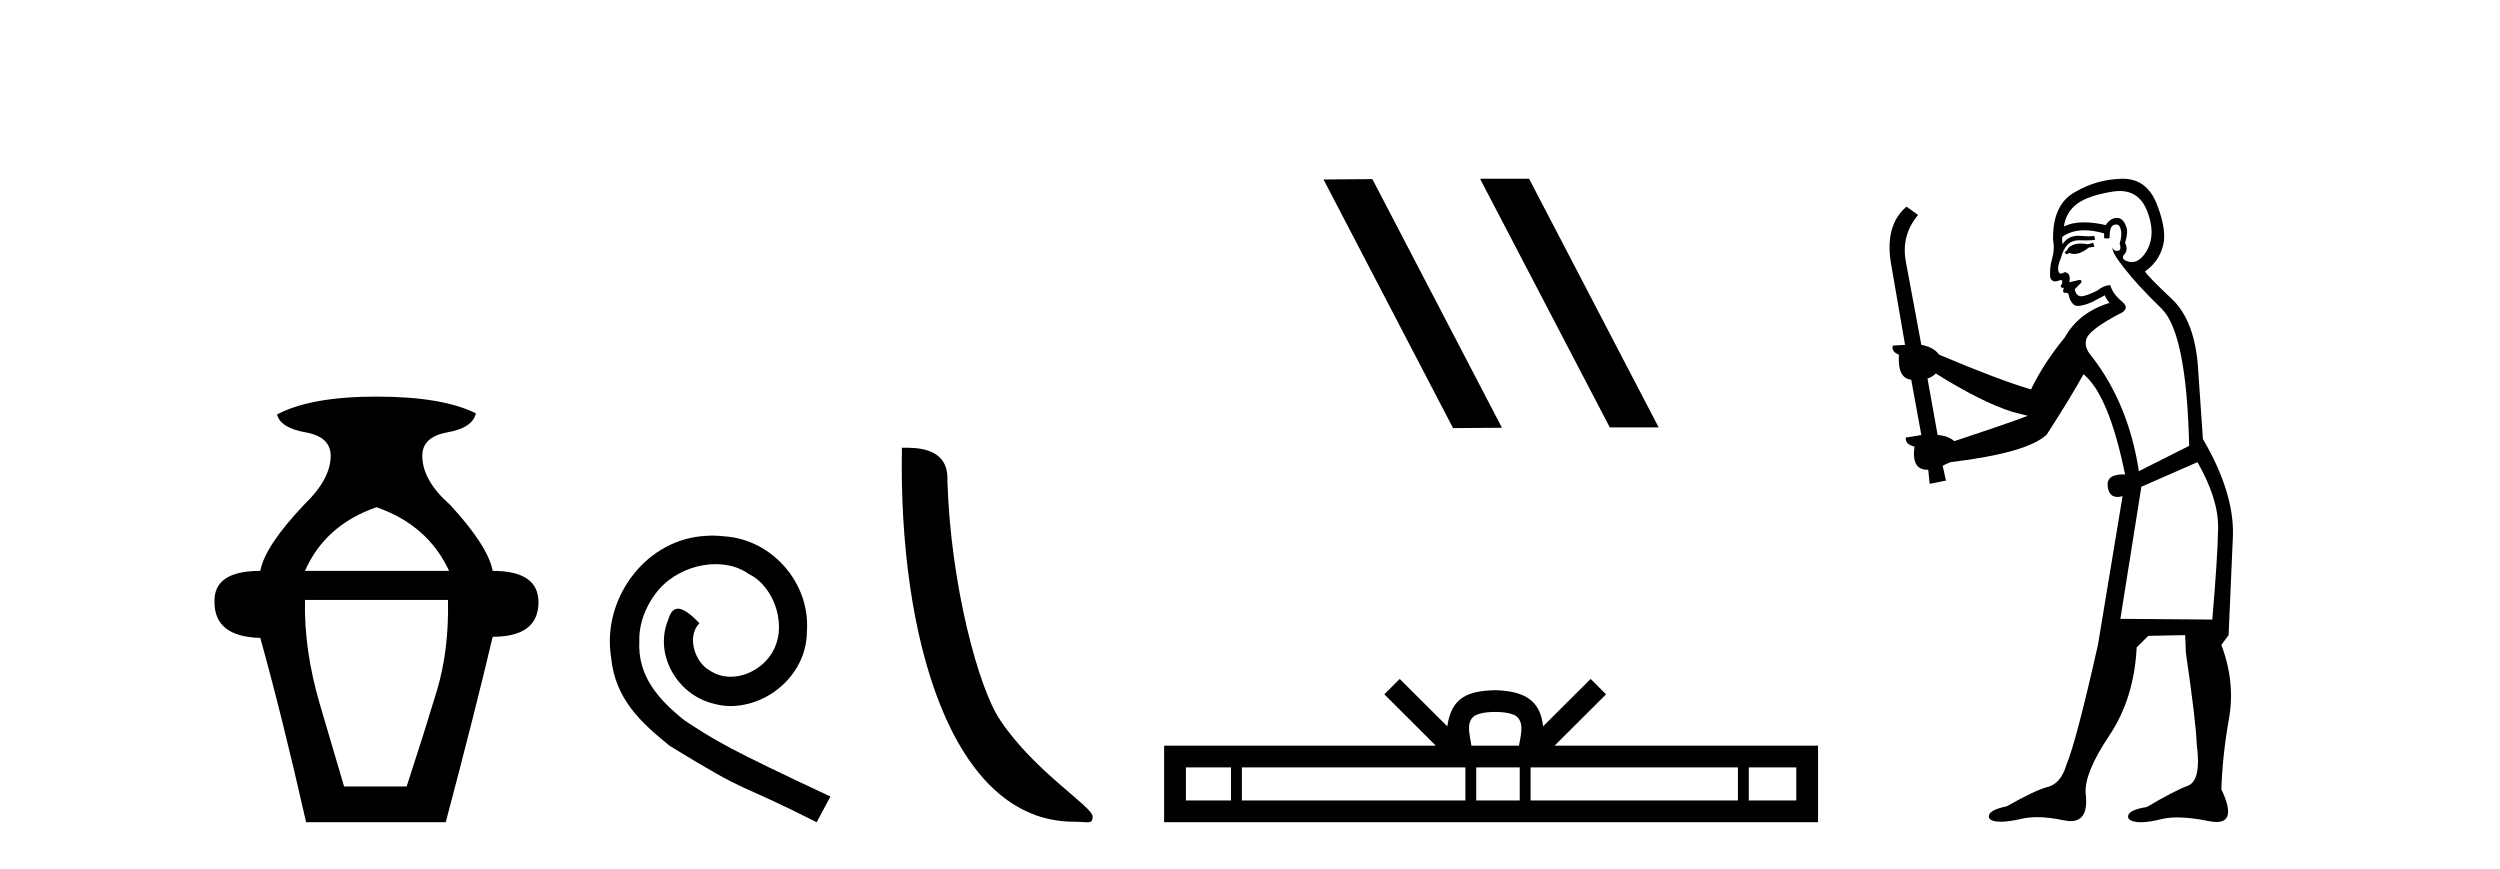
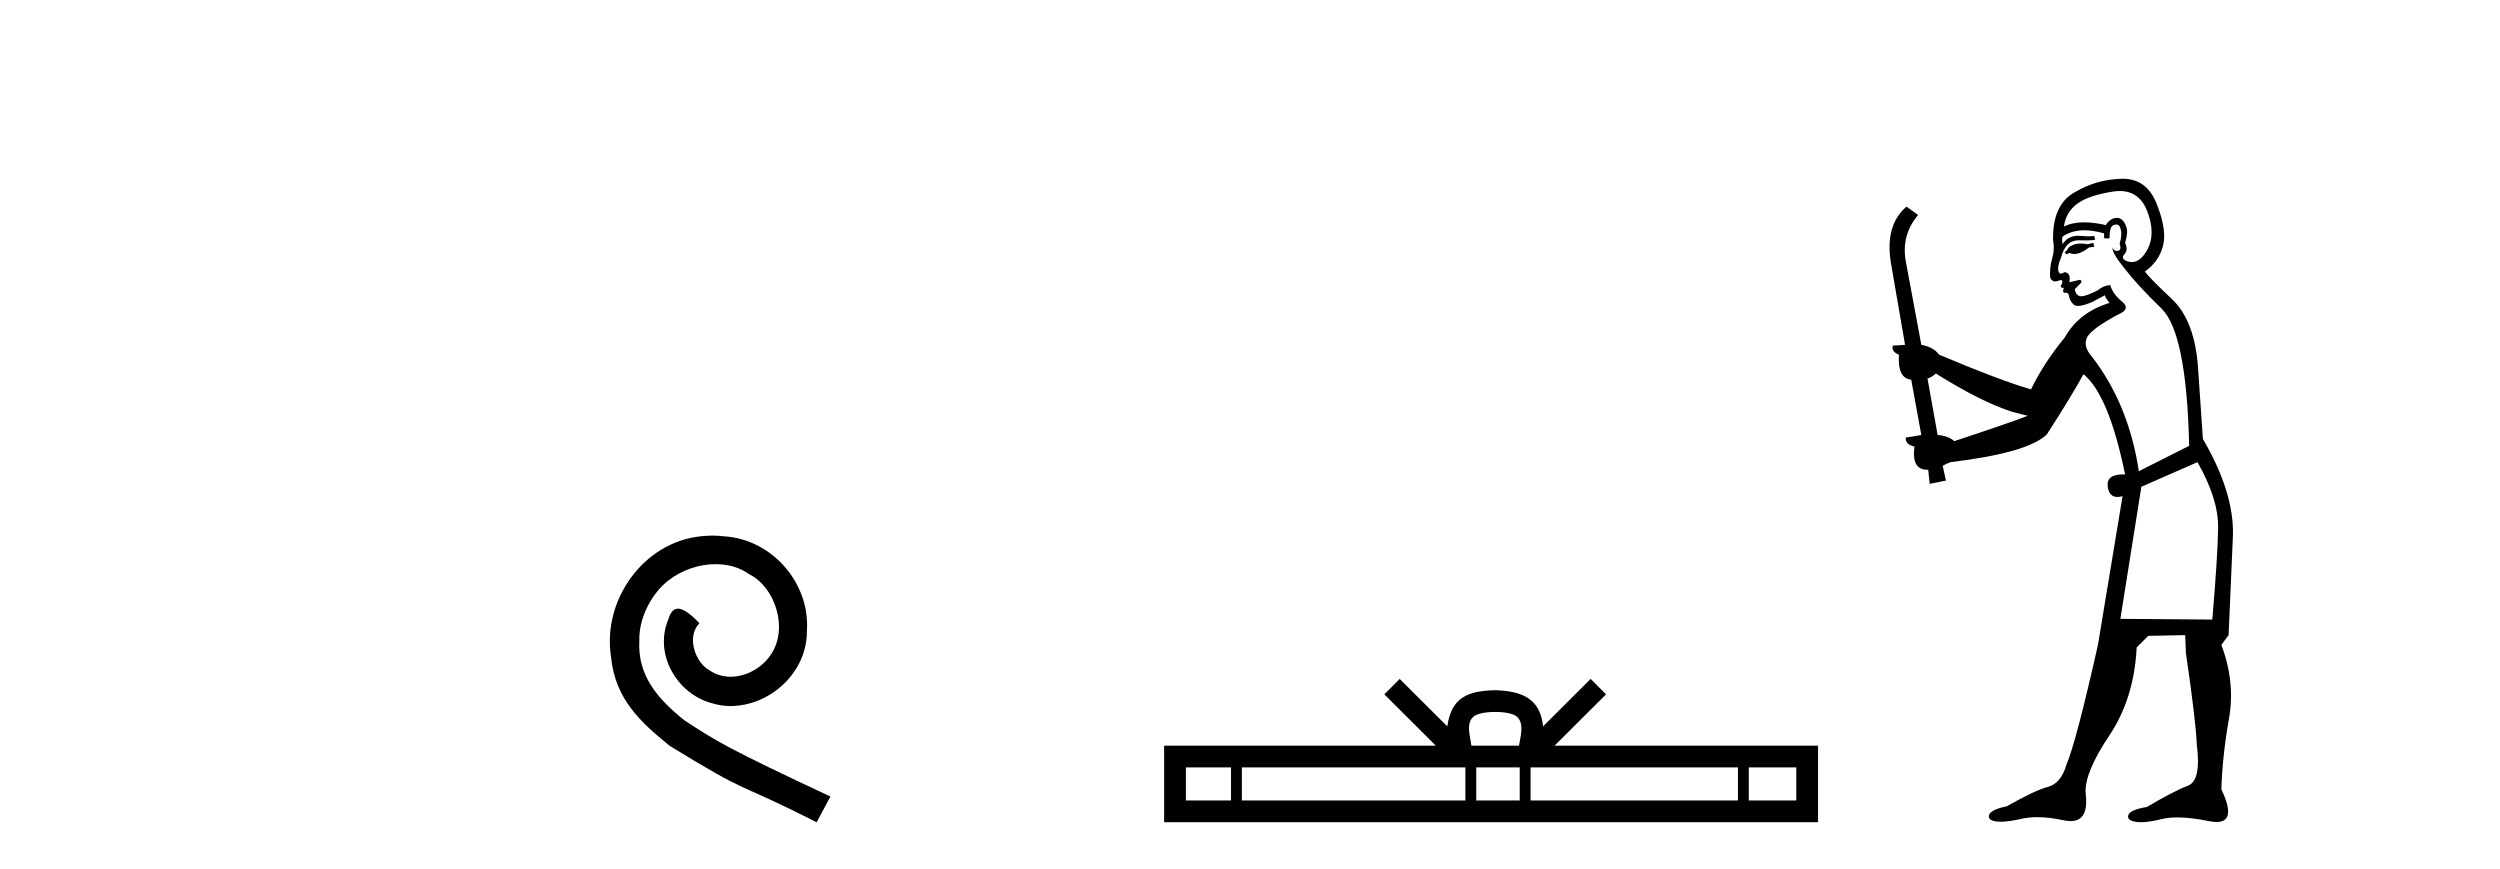
<svg xmlns="http://www.w3.org/2000/svg" width="118.0" height="41.0">
-   <path d="M 17.77 23.94 Q 20.195 24.783 21.197 26.945 L 14.395 26.945 Q 15.344 24.783 17.77 23.94 ZM 21.145 28.316 Q 21.197 30.689 20.617 32.614 Q 20.037 34.538 19.194 37.122 L 16.241 37.122 Q 15.872 35.856 15.107 33.273 Q 14.342 30.689 14.395 28.316 ZM 17.77 18.72 Q 14.659 18.72 13.077 19.563 Q 13.235 20.196 14.422 20.407 Q 15.608 20.618 15.608 21.514 Q 15.608 22.622 14.342 23.834 Q 12.497 25.785 12.286 26.945 Q 10.071 26.945 10.124 28.422 Q 10.124 30.056 12.286 30.109 Q 13.341 33.906 14.448 38.809 L 21.039 38.809 Q 22.463 33.431 23.254 30.056 Q 25.416 30.056 25.416 28.422 Q 25.416 26.945 23.254 26.945 Q 23.043 25.785 21.25 23.834 Q 19.932 22.674 19.932 21.514 Q 19.932 20.618 21.118 20.407 Q 22.305 20.196 22.463 19.51 Q 20.881 18.72 17.77 18.72 Z" style="fill:#000000;stroke:none" />
  <path d="M 33.626 25.279 C 33.439 25.279 33.251 25.297 33.063 25.314 C 30.346 25.604 28.416 28.354 28.843 31.019 C 29.031 33.001 30.261 34.111 31.611 35.205 C 35.625 37.665 34.498 36.759 38.546 38.809 L 39.196 37.596 C 34.378 35.341 33.797 34.983 32.294 33.992 C 31.064 33.001 30.09 31.908 30.176 30.251 C 30.141 29.106 30.825 27.927 31.594 27.364 C 32.209 26.902 32.994 26.629 33.763 26.629 C 34.344 26.629 34.891 26.766 35.369 27.107 C 36.582 27.705 37.248 29.687 36.36 30.934 C 35.95 31.532 35.215 31.942 34.481 31.942 C 34.122 31.942 33.763 31.839 33.456 31.617 C 32.841 31.276 32.379 30.08 33.011 29.414 C 32.721 29.106 32.311 28.73 32.004 28.73 C 31.799 28.73 31.645 28.884 31.542 29.243 C 30.859 30.883 31.952 32.745 33.592 33.189 C 33.883 33.274 34.173 33.326 34.464 33.326 C 36.343 33.326 38.085 31.754 38.085 29.807 C 38.256 27.534 36.445 25.45 34.173 25.314 C 34.002 25.297 33.814 25.279 33.626 25.279 Z" style="fill:#000000;stroke:none" />
-   <path d="M 50.687 38.785 C 51.341 38.785 51.572 38.932 51.572 38.539 C 51.572 38.071 48.826 36.418 47.218 34.004 C 46.187 32.504 44.87 27.607 44.717 22.695 C 44.793 21.083 43.212 21.132 42.571 21.132 C 42.4 30.016 44.875 38.785 50.687 38.785 Z" style="fill:#000000;stroke:none" />
-   <path d="M 69.901 8.437 L 69.867 8.454 L 75.982 20.173 L 78.289 20.173 L 72.173 8.437 ZM 64.776 8.454 L 62.47 8.471 L 68.585 20.207 L 70.892 20.19 L 64.776 8.454 Z" style="fill:#000000;stroke:none" />
  <path d="M 70.572 33.604 C 71.073 33.604 71.374 33.689 71.53 33.778 C 71.984 34.068 71.768 34.761 71.695 35.195 L 69.45 35.195 C 69.396 34.752 69.151 34.076 69.615 33.778 C 69.771 33.689 70.072 33.604 70.572 33.604 ZM 58.104 36.222 L 58.104 37.782 L 55.974 37.782 L 55.974 36.222 ZM 69.166 36.222 L 69.166 37.782 L 58.616 37.782 L 58.616 36.222 ZM 71.731 36.222 L 71.731 37.782 L 69.678 37.782 L 69.678 36.222 ZM 82.031 36.222 L 82.031 37.782 L 72.243 37.782 L 72.243 36.222 ZM 84.784 36.222 L 84.784 37.782 L 82.543 37.782 L 82.543 36.222 ZM 66.066 32.045 L 65.341 32.773 L 67.769 35.195 L 54.947 35.195 L 54.947 38.809 L 85.812 38.809 L 85.812 35.195 L 73.376 35.195 L 75.805 32.773 L 75.079 32.045 L 72.833 34.284 C 72.699 32.927 71.769 32.615 70.572 32.577 C 69.295 32.611 68.51 32.9 68.312 34.284 L 66.066 32.045 Z" style="fill:#000000;stroke:none" />
  <path d="M 98.801 11.461 L 98.545 11.53 Q 98.366 11.495 98.212 11.495 Q 98.058 11.495 97.93 11.53 Q 97.674 11.615 97.623 11.717 Q 97.571 11.82 97.452 11.905 L 97.537 12.008 L 97.674 11.94 Q 97.781 11.988 97.903 11.988 Q 98.206 11.988 98.596 11.683 L 98.853 11.649 L 98.801 11.461 ZM 100.05 9.016 Q 100.973 9.016 101.346 9.958 Q 101.756 11.017 101.364 11.769 Q 101.036 12.37 100.62 12.37 Q 100.516 12.37 100.407 12.332 Q 100.117 12.23 100.236 12.042 Q 100.475 11.82 100.304 11.461 Q 100.475 10.915 100.339 10.658 Q 100.201 10.283 99.917 10.283 Q 99.813 10.283 99.69 10.334 Q 99.467 10.47 99.399 10.624 Q 98.826 10.494 98.369 10.494 Q 97.805 10.494 97.418 10.693 Q 97.503 10.009 98.067 9.599 Q 98.63 9.206 99.775 9.036 Q 99.918 9.016 100.05 9.016 ZM 91.371 17.628 Q 93.489 18.96 94.975 19.438 L 95.709 19.626 Q 94.975 19.917 92.242 20.822 Q 91.951 20.566 91.456 20.532 L 90.978 17.867 Q 91.2 17.799 91.371 17.628 ZM 99.889 10.595 Q 100.034 10.595 100.082 10.778 Q 100.185 11.068 100.048 11.495 Q 100.151 11.82 99.963 11.837 Q 99.931 11.842 99.904 11.842 Q 99.753 11.842 99.724 11.683 L 99.724 11.683 Q 99.638 11.871 100.253 12.64 Q 100.851 13.426 102.03 14.57 Q 103.208 15.732 103.328 21.044 L 100.954 22.24 Q 100.475 19.08 98.733 16.825 Q 98.306 16.347 98.511 15.92 Q 98.733 15.51 99.98 14.843 Q 100.595 14.587 100.151 14.228 Q 99.724 13.87 99.604 13.46 Q 99.314 13.46 98.989 13.716 Q 98.453 13.984 98.231 13.984 Q 98.185 13.984 98.152 13.972 Q 97.964 13.904 97.93 13.648 L 98.186 13.391 Q 98.306 13.289 98.186 13.204 L 97.674 13.323 Q 97.759 12.879 97.452 12.845 Q 97.344 12.914 97.275 12.914 Q 97.19 12.914 97.161 12.811 Q 97.093 12.589 97.281 12.162 Q 97.383 11.752 97.606 11.53 Q 97.811 11.34 98.132 11.34 Q 98.159 11.34 98.186 11.342 Q 98.306 11.347 98.424 11.347 Q 98.659 11.347 98.887 11.325 L 98.853 11.137 Q 98.724 11.154 98.575 11.154 Q 98.425 11.154 98.255 11.137 Q 98.175 11.128 98.101 11.128 Q 97.602 11.128 97.349 11.53 Q 97.315 11.273 97.349 11.171 Q 97.781 10.869 98.385 10.869 Q 98.807 10.869 99.314 11.017 L 99.314 11.239 Q 99.391 11.256 99.455 11.256 Q 99.519 11.256 99.57 11.239 Q 99.57 10.693 99.758 10.624 Q 99.831 10.595 99.889 10.595 ZM 103.721 21.813 Q 104.712 23.555 104.695 24.905 Q 104.677 26.254 104.421 29.243 L 100.082 29.209 L 101.073 22.974 L 103.721 21.813 ZM 100.197 8.437 Q 100.166 8.437 100.134 8.438 Q 98.955 8.472 97.964 9.053 Q 96.871 9.633 96.905 11.325 Q 96.991 11.786 96.854 12.23 Q 96.734 12.657 96.769 13.101 Q 96.842 13.284 97.002 13.284 Q 97.066 13.284 97.144 13.255 Q 97.224 13.22 97.272 13.22 Q 97.388 13.22 97.315 13.426 Q 97.247 13.46 97.281 13.545 Q 97.304 13.591 97.357 13.591 Q 97.383 13.591 97.418 13.579 L 97.418 13.579 Q 97.322 13.82 97.466 13.82 Q 97.475 13.82 97.486 13.819 Q 97.5 13.817 97.513 13.817 Q 97.641 13.817 97.657 13.972 Q 97.674 14.16 97.862 14.365 Q 97.936 14.439 98.086 14.439 Q 98.318 14.439 98.733 14.263 L 99.348 13.938 Q 99.399 14.092 99.57 14.297 Q 98.118 14.741 97.452 15.937 Q 96.478 17.115 95.863 18.379 Q 94.394 17.952 91.524 16.74 Q 91.268 16.381 90.687 16.278 L 89.953 12.332 Q 89.731 11.102 90.534 10.146 L 89.987 9.753 Q 88.928 10.658 89.27 12.52 L 89.919 16.278 L 89.338 16.312 Q 89.27 16.603 89.628 16.74 Q 89.56 17.867 90.209 17.918 L 90.687 20.532 Q 90.312 20.6 89.953 20.651 Q 89.919 20.976 90.363 21.078 Q 90.214 22.173 90.966 22.173 Q 90.988 22.173 91.012 22.172 L 91.08 22.838 L 91.849 22.684 L 91.695 21.984 Q 91.883 21.881 92.071 21.813 Q 95.744 21.369 96.615 20.498 Q 97.793 18.67 98.34 17.662 Q 99.536 18.636 100.304 22.394 Q 100.257 22.392 100.212 22.392 Q 99.404 22.392 99.485 22.974 Q 99.551 23.456 99.943 23.456 Q 100.051 23.456 100.185 23.419 L 100.185 23.419 L 99.023 30.439 Q 97.998 35 97.537 36.093 Q 97.281 36.964 96.683 37.135 Q 96.068 37.289 94.719 38.058 Q 93.967 38.211 93.882 38.468 Q 93.813 38.724 94.24 38.775 Q 94.328 38.786 94.434 38.786 Q 94.822 38.786 95.453 38.639 Q 95.774 38.57 96.156 38.57 Q 96.728 38.57 97.435 38.724 Q 97.597 38.756 97.734 38.756 Q 98.605 38.756 98.443 37.443 Q 98.374 36.486 99.553 34.727 Q 100.732 32.967 100.851 30.559 L 101.398 30.012 L 103.14 29.978 L 103.174 30.815 Q 103.653 34.095 103.687 35.137 Q 103.909 36.828 103.277 37.084 Q 102.628 37.323 101.329 38.092 Q 100.561 38.211 100.458 38.468 Q 100.373 38.724 100.817 38.792 Q 100.924 38.809 101.054 38.809 Q 101.445 38.809 102.047 38.656 Q 102.362 38.582 102.773 38.582 Q 103.407 38.582 104.267 38.758 Q 104.467 38.799 104.623 38.799 Q 105.583 38.799 104.848 37.255 Q 104.9 35.649 105.207 33.924 Q 105.514 32.199 104.848 30.439 L 105.19 29.978 L 105.395 25.263 Q 105.446 23.231 103.977 20.72 Q 103.909 19.797 103.755 17.474 Q 103.618 15.134 102.491 14.092 Q 101.364 13.033 101.244 12.811 Q 101.876 12.367 102.081 11.649 Q 102.303 10.915 101.808 9.651 Q 101.342 8.437 100.197 8.437 Z" style="fill:#000000;stroke:none" />
</svg>